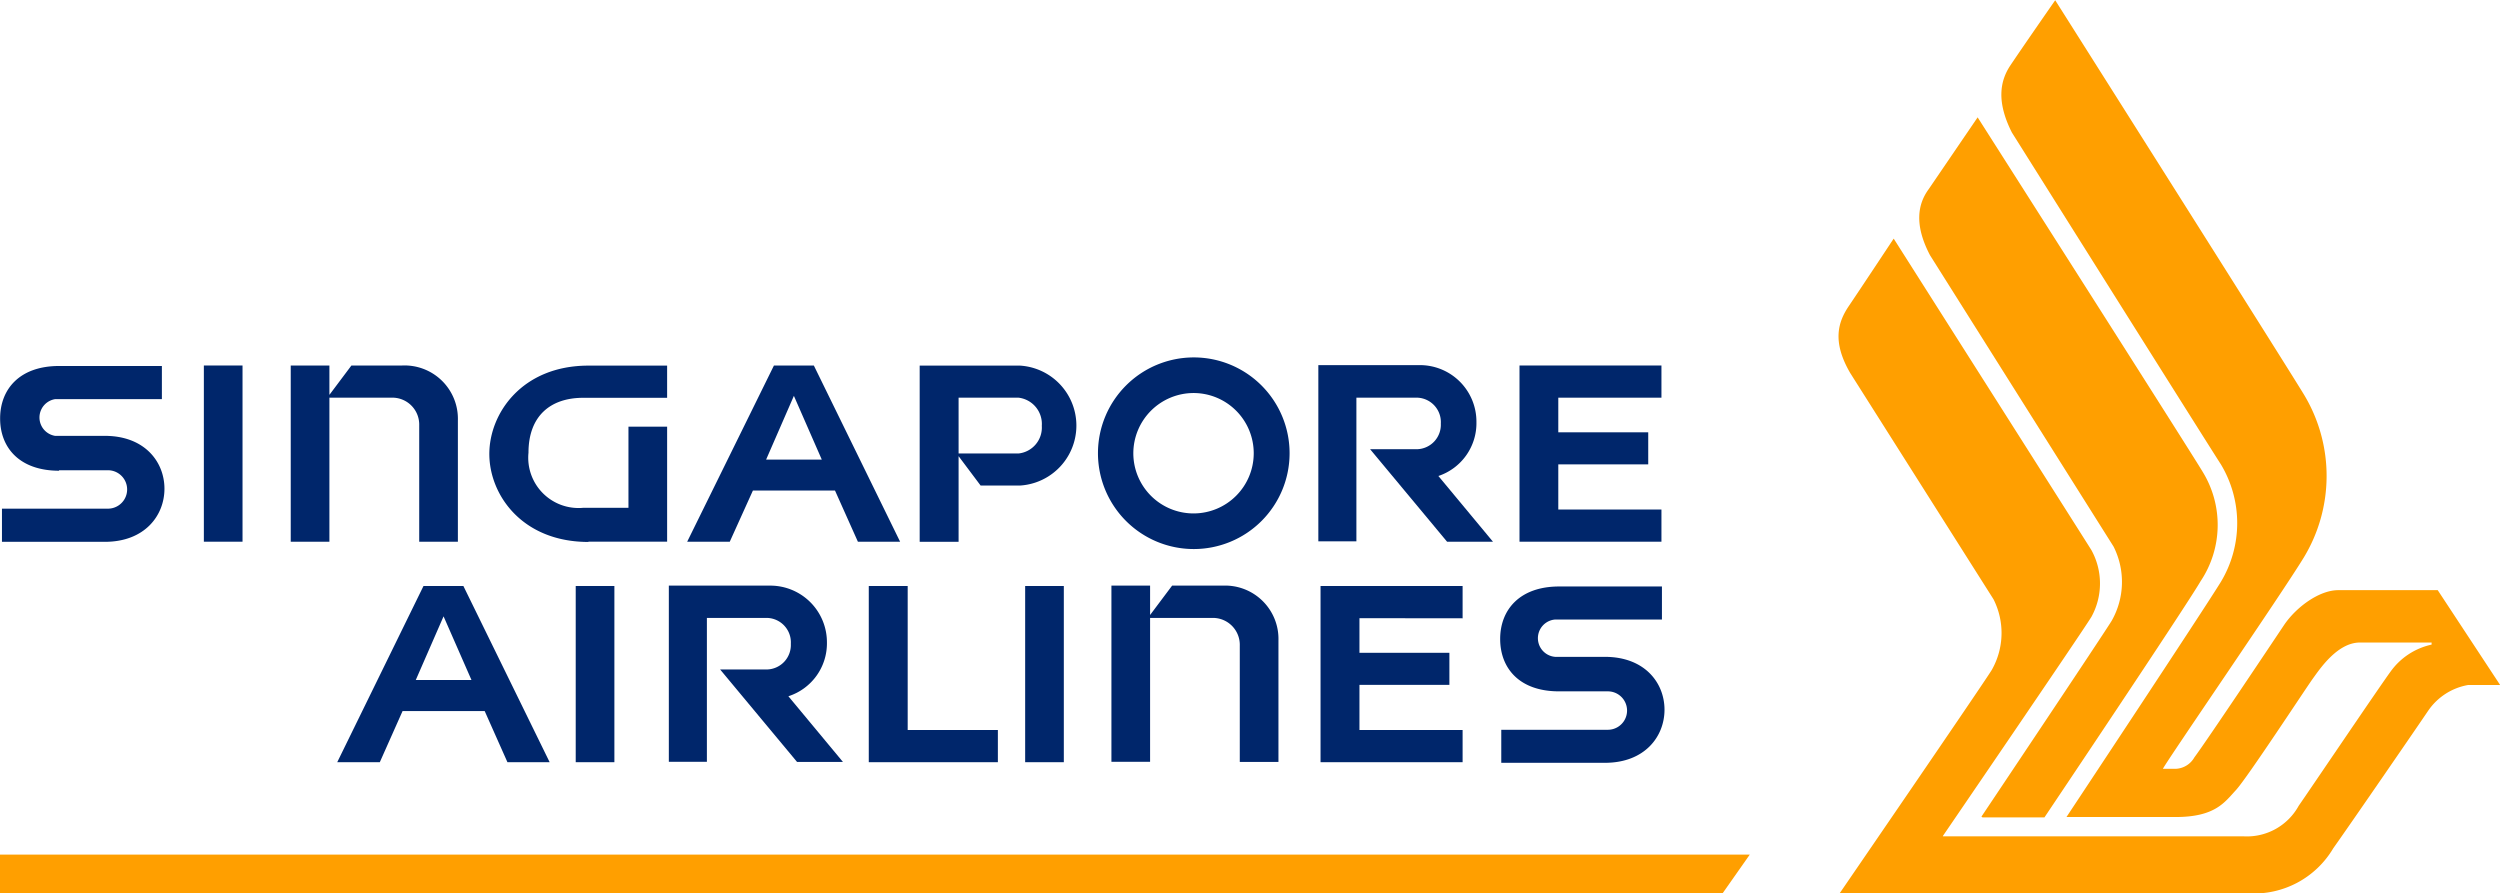
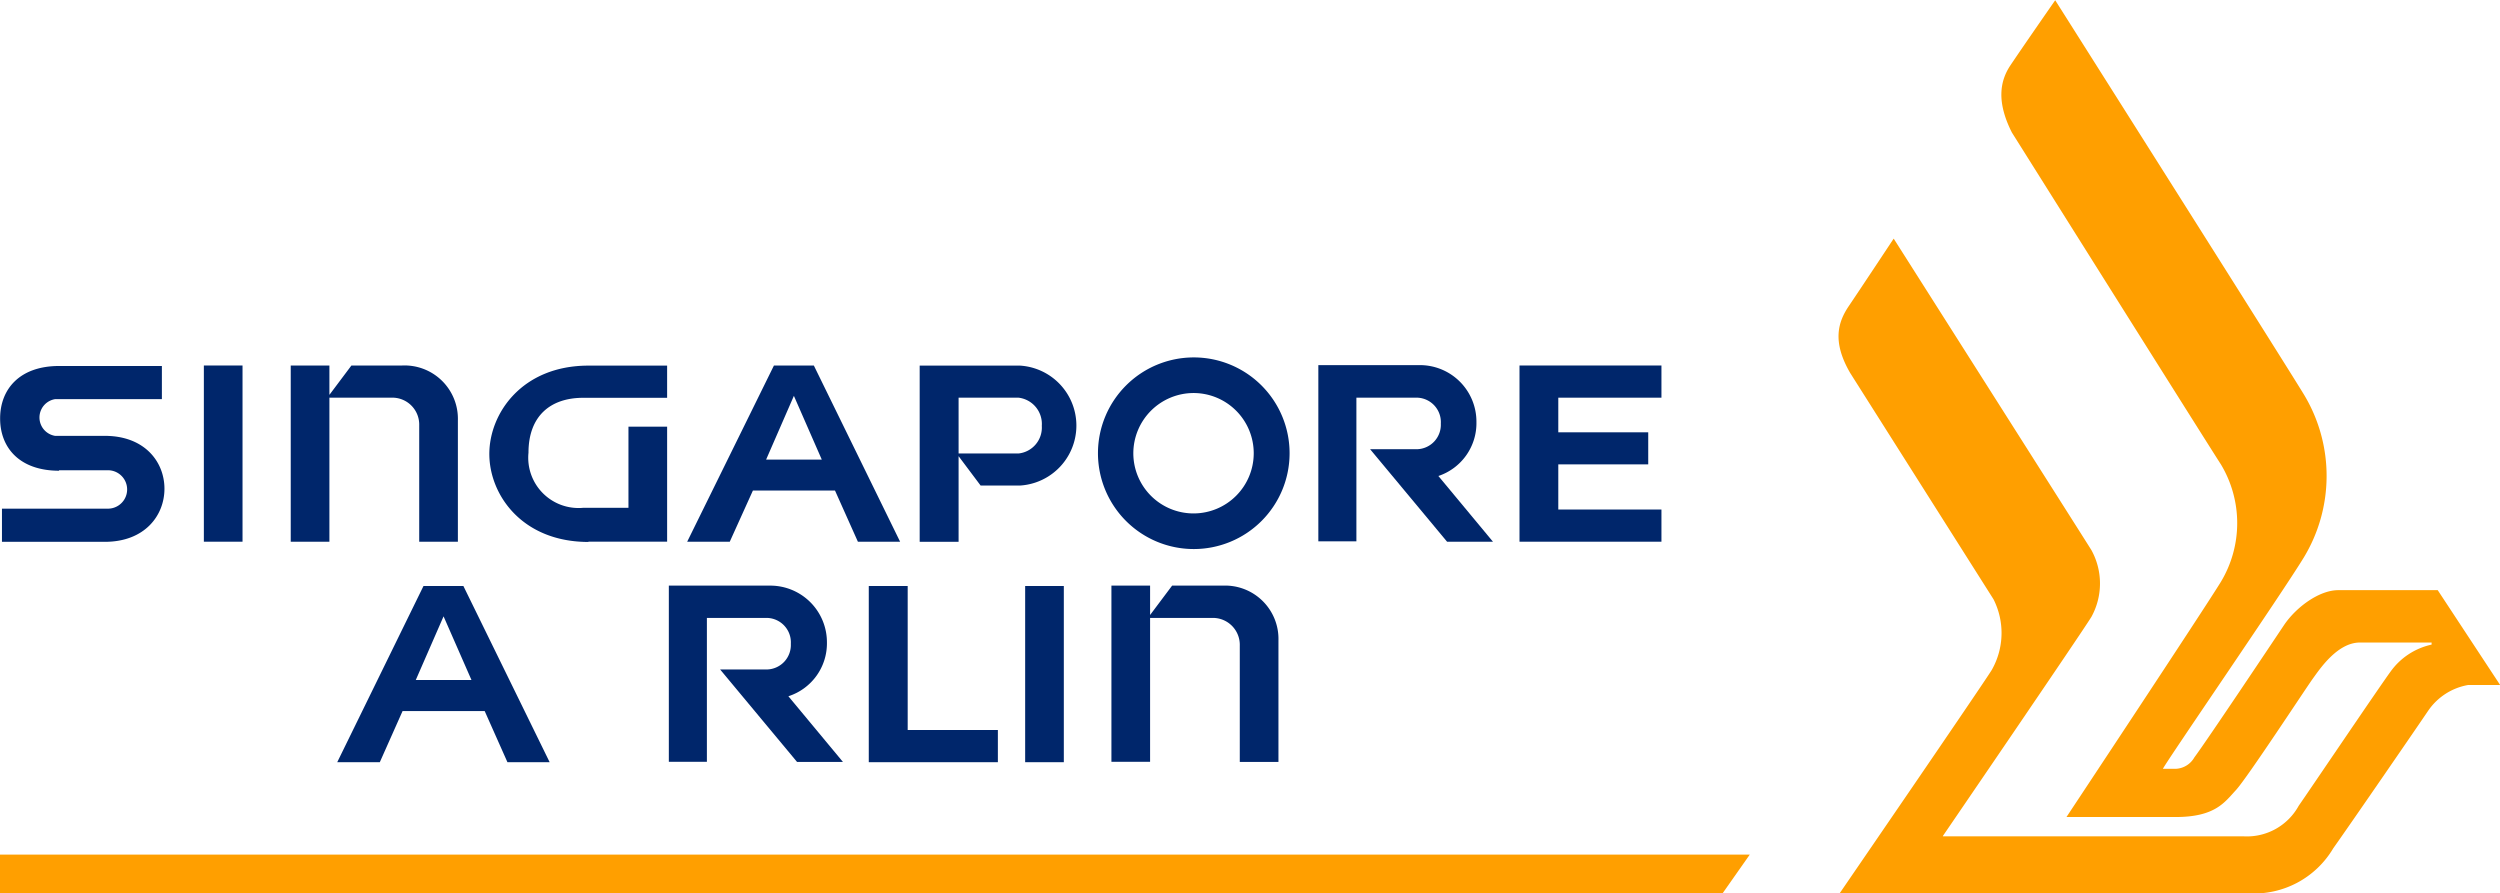
<svg xmlns="http://www.w3.org/2000/svg" viewBox="0 0 204.31 73">
  <path d="M0 69.84V73h140.78l2.22-3.16H0" style="fill:#ff9f00" />
-   <path d="M571.77 542.24s9.76-14.58 10.64-16a6.42 6.42 0 0 0 .16-6.07l-15-23.81c-1.31-2.49-1-4.19-.11-5.4l4-5.87s17.67 27.73 18.41 29a8.28 8.28 0 0 1-.19 8.91c-1.31 2.24-12.76 19.3-12.76 19.3h-5.06" style="fill:#ff9f00" transform="translate(-409.84 -475.5)" />
  <path d="M568.62 543.82s11.3-16.54 12.14-17.91a5.66 5.66 0 0 0 0-5.45c-.47-.76-16.16-25.46-16.16-25.46s-2.78 4.2-3.66 5.5-1.4 2.9.11 5.49l11.71 18.49a6.11 6.11 0 0 1-.15 5.78c-.84 1.35-12.43 18.25-12.43 18.25h33.44a7.53 7.53 0 0 0 6.9-3.68c1.42-2 6.92-10 7.77-11.26a5 5 0 0 1 3.26-2.09h2.61l-5.1-7.75h-8.13c-1.55 0-3.43 1.38-4.42 2.84-.77 1.15-6.33 9.48-7.34 10.83a1.84 1.84 0 0 1-1.51.93h-1.06c.33-.67 9.68-14.26 11.51-17.26a12.86 12.86 0 0 0 .08-13.22c-1-1.7-20.39-32.33-20.39-32.33s-2.59 3.72-3.66 5.32c-.87 1.3-1.14 3 .12 5.49 0 0 16.3 25.93 17.08 27.12a9.31 9.31 0 0 1 0 9.6c-1.35 2.21-12.62 19.22-12.62 19.22h8.92c3.23 0 4-1.2 4.92-2.19s5.74-8.36 6.3-9.13 2-2.94 3.84-2.94h5.86v.17a5.58 5.58 0 0 0-3.37 2.23c-.89 1.21-6.78 9.93-7.49 10.94a4.83 4.83 0 0 1-4.48 2.5h-24.6" style="fill:#ff9f00" transform="translate(-409.84 -475.5)" />
  <path d="M83.78 62.29h3.16v-14.4h-3.16v14.4zm-2.23 0v-2.63h-7.37V47.89H71v14.4h10.55" style="fill:#00266b" />
  <path d="M442.74 533.61h6.71l1.86 4.18h3.45l-7.05-14.4h-3.26l-7.05 14.4h3.48Zm3.35-7.74 2.28 5.2h-4.55Zm21.48.13h5a2 2 0 0 1 1.9 2.12 2 2 0 0 1-1.9 2.09h-3.88l6.29 7.56h3.75l-4.46-5.37a4.54 4.54 0 0 0 3.15-4.37 4.63 4.63 0 0 0-4.71-4.67h-8.21v14.4h3.11V526" style="fill:#00266b" transform="translate(-409.84 -475.5)" />
-   <path d="M47.05 62.29h3.16v-14.4h-3.16v14.4z" style="fill:#00266b" />
-   <path d="M537.24 532h4a1.57 1.57 0 0 1 0 3.14h-8.71v2.7H541c3.26 0 4.87-2.15 4.87-4.34s-1.61-4.32-4.87-4.32h-4.07a1.53 1.53 0 0 1 0-3.05h8.73v-2.7h-8.4c-3.23 0-4.82 1.91-4.82 4.29s1.56 4.28 4.8 4.28" style="fill:#00266b" transform="translate(-409.84 -475.5)" />
-   <path d="M119.53 62.29v-2.63h-8.43v-3.69h7.35v-2.62h-7.35v-2.83l8.43.01v-2.64h-11.61v14.4h11.61" style="fill:#00266b" />
  <path d="M503.82 526h5.24a2.2 2.2 0 0 1 2.1 2.26v9.51h3.16v-9.92a4.36 4.36 0 0 0-4.55-4.49h-4.14l-1.8 2.4v-2.4h-3.16v14.4h3.16V526m-89.17-12.07h4a1.57 1.57 0 0 1 0 3.14H410v2.71h8.41c3.26 0 4.87-2.15 4.87-4.34s-1.61-4.32-4.87-4.32h-4.07a1.52 1.52 0 0 1 0-3h8.73v-2.71h-8.4c-3.23 0-4.82 1.9-4.82 4.29s1.59 4.27 4.82 4.27m43.26 5.8h6.43v-9.4h-3.16V517h-3.7a4.11 4.11 0 0 1-4.47-4.5c0-3 1.79-4.49 4.47-4.49h6.86v-2.63h-6.43c-5.42 0-8.1 3.89-8.1 7.22s2.67 7.19 8.1 7.19" style="fill:#00266b" transform="translate(-409.84 -475.5)" />
  <path d="M16.66 44.27h3.16v-14.4h-3.16v14.4z" style="fill:#00266b" />
  <path d="M436.74 508H442a2.2 2.2 0 0 1 2.1 2.26v9.51h3.16v-9.91a4.36 4.36 0 0 0-4.55-4.49h-4.15l-1.8 2.4v-2.4h-3.16v14.4h3.16V508m83.93 0h5a2 2 0 0 1 1.9 2.12 2 2 0 0 1-1.9 2.09h-3.88l6.29 7.56h3.75l-4.46-5.37a4.55 4.55 0 0 0 3.11-4.4 4.62 4.62 0 0 0-4.71-4.66h-8.21v14.4h3.11V508" style="fill:#00266b" transform="translate(-409.84 -475.5)" />
  <path d="M135.78 44.27v-2.63h-8.43v-3.69h7.35v-2.62h-7.35V32.5h8.43v-2.63h-11.6v14.4h11.6" style="fill:#00266b" />
  <path d="M471.37 515.59h6.71l1.87 4.18h3.45l-7.05-14.4h-3.26l-7.09 14.4h3.48Zm3.35-7.74 2.28 5.21h-4.55Zm13.46 4.93 1.8 2.4h3.23a4.91 4.91 0 0 0 0-9.8H485v14.4h3.18Zm0-4.78h4.9a2.16 2.16 0 0 1 1.9 2.3 2.13 2.13 0 0 1-1.9 2.26h-4.9Zm19.21 12.37a7.83 7.83 0 1 0-7.82-7.82 7.83 7.83 0 0 0 7.82 7.82Zm0-12.75a4.92 4.92 0 1 1-4.93 4.93 4.93 4.93 0 0 1 4.93-4.93Z" style="fill:#00266b" transform="translate(-409.84 -475.5)" />
</svg>